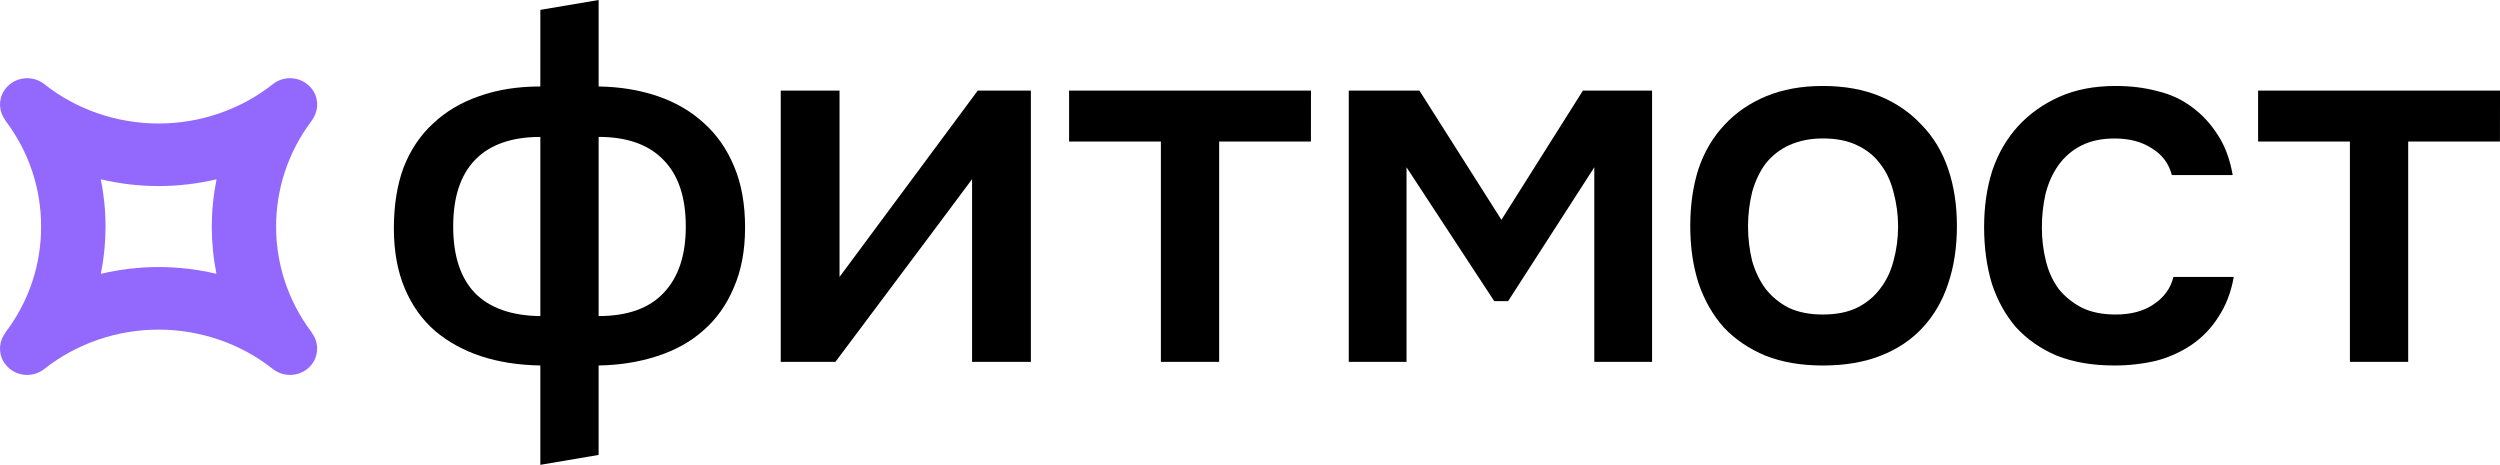
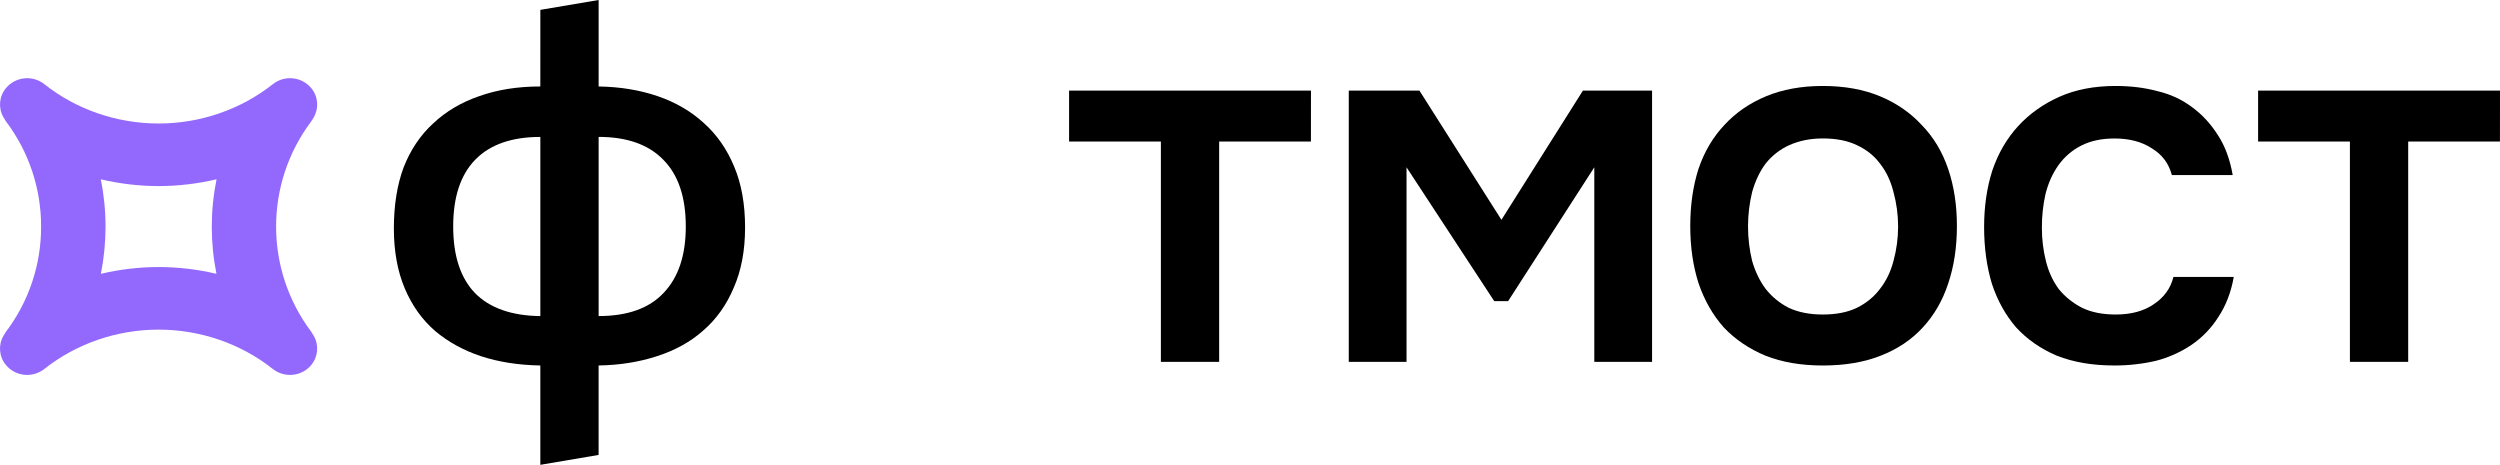
<svg xmlns="http://www.w3.org/2000/svg" width="597" height="111" viewBox="0 0 597 111" fill="none">
  <g clip-path="url(#clip0_1221_128)">
    <path d="M129.036 2.355L142.953 0V20.651C148.127 20.734 152.847 21.513 157.117 22.987C161.386 24.461 165.037 26.592 168.072 29.378C171.192 32.166 173.615 35.649 175.339 39.828C177.064 43.926 177.926 48.76 177.925 54.332C177.925 59.822 177.022 64.616 175.215 68.715C173.492 72.813 171.069 76.213 167.949 78.917C164.912 81.622 161.218 83.67 156.865 85.064C152.595 86.456 147.957 87.194 142.947 87.275V108.636L129.03 111V87.275C123.857 87.194 119.136 86.458 114.866 85.064C110.678 83.67 107.026 81.662 103.91 79.041C100.79 76.336 98.368 72.936 96.644 68.838C94.92 64.74 94.056 59.987 94.055 54.578C94.055 49.006 94.834 44.129 96.394 39.948C98.04 35.768 100.38 32.284 103.415 29.498C106.453 26.631 110.106 24.459 114.371 22.984C118.722 21.427 123.609 20.648 129.03 20.648L129.036 2.355ZM142.953 75.475C149.846 75.475 155.018 73.632 158.471 69.944C162.003 66.257 163.769 60.969 163.767 54.081C163.767 47.033 161.962 41.706 158.349 38.101C154.819 34.494 149.687 32.691 142.953 32.692V75.475ZM129.036 32.699C122.222 32.699 117.049 34.502 113.517 38.107C109.985 41.713 108.22 47.04 108.222 54.087C108.222 61.053 109.945 66.341 113.394 69.95C116.926 73.556 122.14 75.4 129.036 75.481V32.699Z" fill="black" />
-     <path d="M199.493 86.416H186.438V21.635H200.479V66.133L233.487 21.635H246.173V86.416H232.131V42.778C232.046 42.941 221.167 57.487 199.493 86.416Z" fill="black" />
    <path d="M313.061 21.635L313.048 33.801H291.136V86.416H277.219V33.804H255.297V21.638L313.061 21.635Z" fill="black" />
    <path d="M322.086 21.635H338.959L358.541 52.488L378.002 21.635H394.513V86.416H380.719V39.951L360.142 71.904H356.817L335.879 39.951V86.416H322.086V21.635Z" fill="black" />
    <path d="M435.286 20.529C440.46 20.529 445.016 21.35 448.957 22.993C452.898 24.637 456.223 26.931 458.933 29.878C461.724 32.745 463.818 36.227 465.215 40.325C466.611 44.423 467.31 48.971 467.309 53.97C467.309 59.051 466.611 63.64 465.215 67.737C463.902 71.753 461.89 75.237 459.18 78.186C456.47 81.135 453.103 83.39 449.081 84.947C445.14 86.504 440.541 87.283 435.286 87.282C430.113 87.282 425.557 86.504 421.616 84.947C417.675 83.304 414.349 81.051 411.64 78.186C409.012 75.231 407 71.704 405.603 67.609C404.29 63.511 403.633 58.962 403.633 53.964C403.633 48.967 404.29 44.417 405.603 40.319C407 36.222 409.054 32.74 411.762 29.871C414.471 26.921 417.797 24.626 421.739 22.987C425.682 21.349 430.197 20.529 435.286 20.529ZM435.286 75.106C438.489 75.106 441.199 74.573 443.415 73.509C445.714 72.362 447.561 70.846 448.957 68.961C450.435 67.076 451.503 64.863 452.159 62.324C453.639 56.93 453.639 51.238 452.159 45.845C451.503 43.222 450.437 40.968 448.957 39.084C447.561 37.199 445.712 35.724 443.415 34.659C441.199 33.594 438.489 33.061 435.286 33.061C432.331 33.061 429.663 33.594 427.28 34.659C425.064 35.659 423.122 37.177 421.616 39.084C420.219 40.969 419.151 43.222 418.412 45.845C417.099 51.26 417.099 56.909 418.412 62.324C419.151 64.863 420.219 67.076 421.616 68.961C423.111 70.86 425.001 72.411 427.157 73.509C429.453 74.575 432.162 75.108 435.286 75.106Z" fill="black" />
    <path d="M504.85 87.276C499.677 87.276 495.121 86.498 491.178 84.941C487.317 83.298 484.074 81.044 481.449 78.18C478.905 75.228 476.974 71.746 475.656 67.731C474.422 63.634 473.805 59.128 473.805 54.211C473.805 49.293 474.462 44.787 475.775 40.689C477.173 36.591 479.225 33.065 481.934 30.116C484.642 27.167 487.925 24.831 491.786 23.11C495.642 21.389 500.117 20.528 505.211 20.529C508.821 20.529 512.147 20.941 515.188 21.761C518.31 22.499 521.061 23.77 523.439 25.572C525.818 27.293 527.871 29.506 529.597 32.209C531.322 34.832 532.514 38.028 533.169 41.798H518.637C517.898 39.012 516.298 36.88 513.833 35.406C511.451 33.849 508.494 33.07 504.965 33.07C501.844 33.07 499.176 33.643 496.96 34.79C494.804 35.887 492.948 37.489 491.55 39.46C490.152 41.426 489.123 43.721 488.464 46.342C487.879 48.965 487.59 51.645 487.603 54.332C487.586 57.067 487.916 59.793 488.587 62.445C489.241 64.986 490.271 67.199 491.673 69.083C493.196 70.923 495.082 72.429 497.214 73.509C499.432 74.575 502.101 75.108 505.22 75.106C508.916 75.106 511.954 74.285 514.335 72.642C516.797 70.999 518.358 68.827 519.015 66.127H533.426C532.767 69.814 531.535 73.01 529.73 75.716C528.077 78.345 525.897 80.606 523.326 82.354C520.731 84.095 517.856 85.384 514.827 86.164C511.556 86.92 508.207 87.293 504.85 87.276Z" fill="black" />
    <path d="M597.004 21.635L596.988 33.801H575.077V86.416H561.16V33.804H539.234V21.638L597.004 21.635Z" fill="black" />
    <path d="M74.306 87.189C75.96 85.216 76.206 82.424 74.924 80.194C74.729 79.85 74.451 79.391 74.332 79.234C63.131 64.345 63.131 43.861 74.332 28.971C74.45 28.817 74.734 28.348 74.916 28.026C76.215 25.797 75.971 22.993 74.306 21.022C73.058 19.522 71.2 18.661 69.246 18.673C67.759 18.678 66.318 19.18 65.151 20.101C57.498 26.159 47.807 29.495 37.871 29.495C27.936 29.495 18.23 26.164 10.585 20.095C7.788 17.887 3.739 18.296 1.441 21.018C-0.213 22.99 -0.46 25.782 0.824 28.012C1.017 28.355 1.296 28.816 1.415 28.973C6.884 36.211 9.832 45.034 9.816 54.099C9.845 63.17 6.893 71.999 1.414 79.236C1.296 79.39 1.017 79.852 0.832 80.181C-0.469 82.41 -0.227 85.213 1.437 87.186C2.687 88.684 4.543 89.545 6.496 89.533C7.982 89.528 9.425 89.026 10.592 88.107C18.245 82.047 27.936 78.712 37.871 78.712C47.807 78.712 57.515 82.053 65.159 88.116C67.949 90.32 72.052 89.906 74.306 87.189ZM51.68 65.366L51.693 65.379V65.389C42.618 63.233 33.164 63.233 24.089 65.389C24.828 61.681 25.2 57.908 25.2 54.127C25.203 50.329 24.823 46.539 24.066 42.816C28.595 43.888 33.235 44.432 37.89 44.434C42.544 44.426 47.181 43.882 51.71 42.816C50.204 50.257 50.196 57.923 51.685 65.366H51.68Z" fill="#9368FC" />
  </g>
  <defs>
    <clipPath id="clip0_1221_128">
      <rect width="597" height="111" fill="white" />
    </clipPath>
  </defs>
</svg>